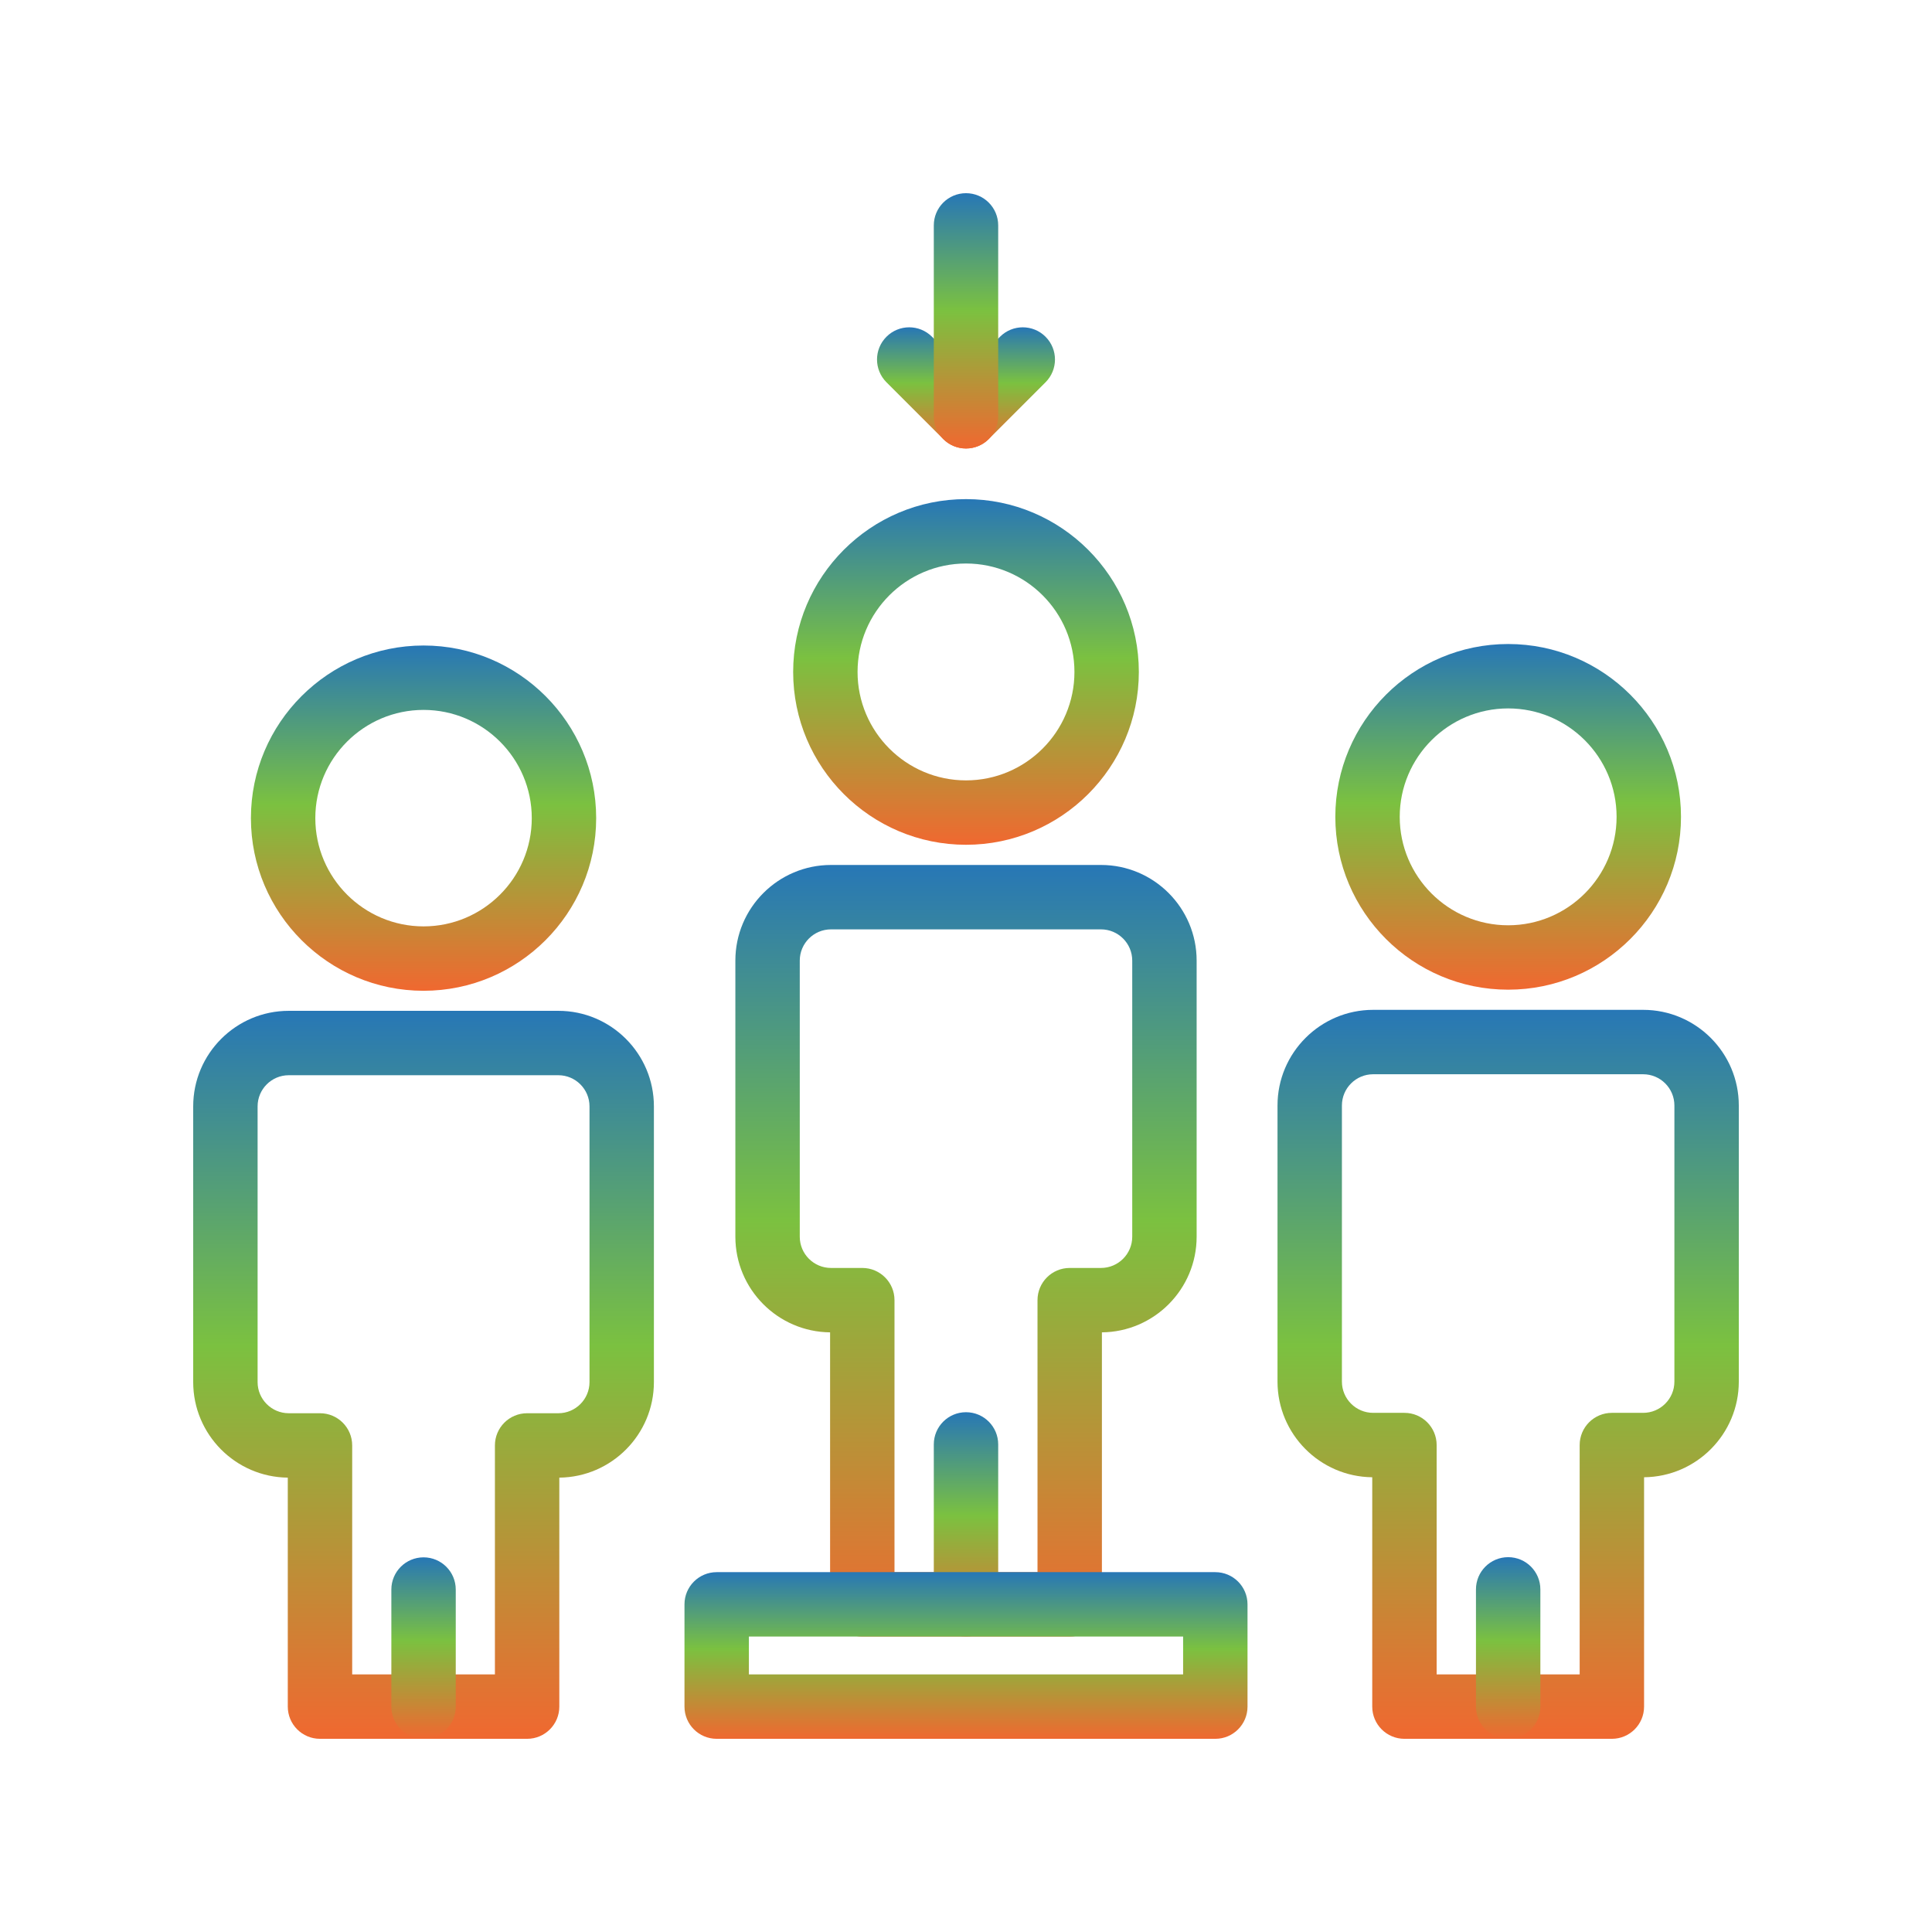
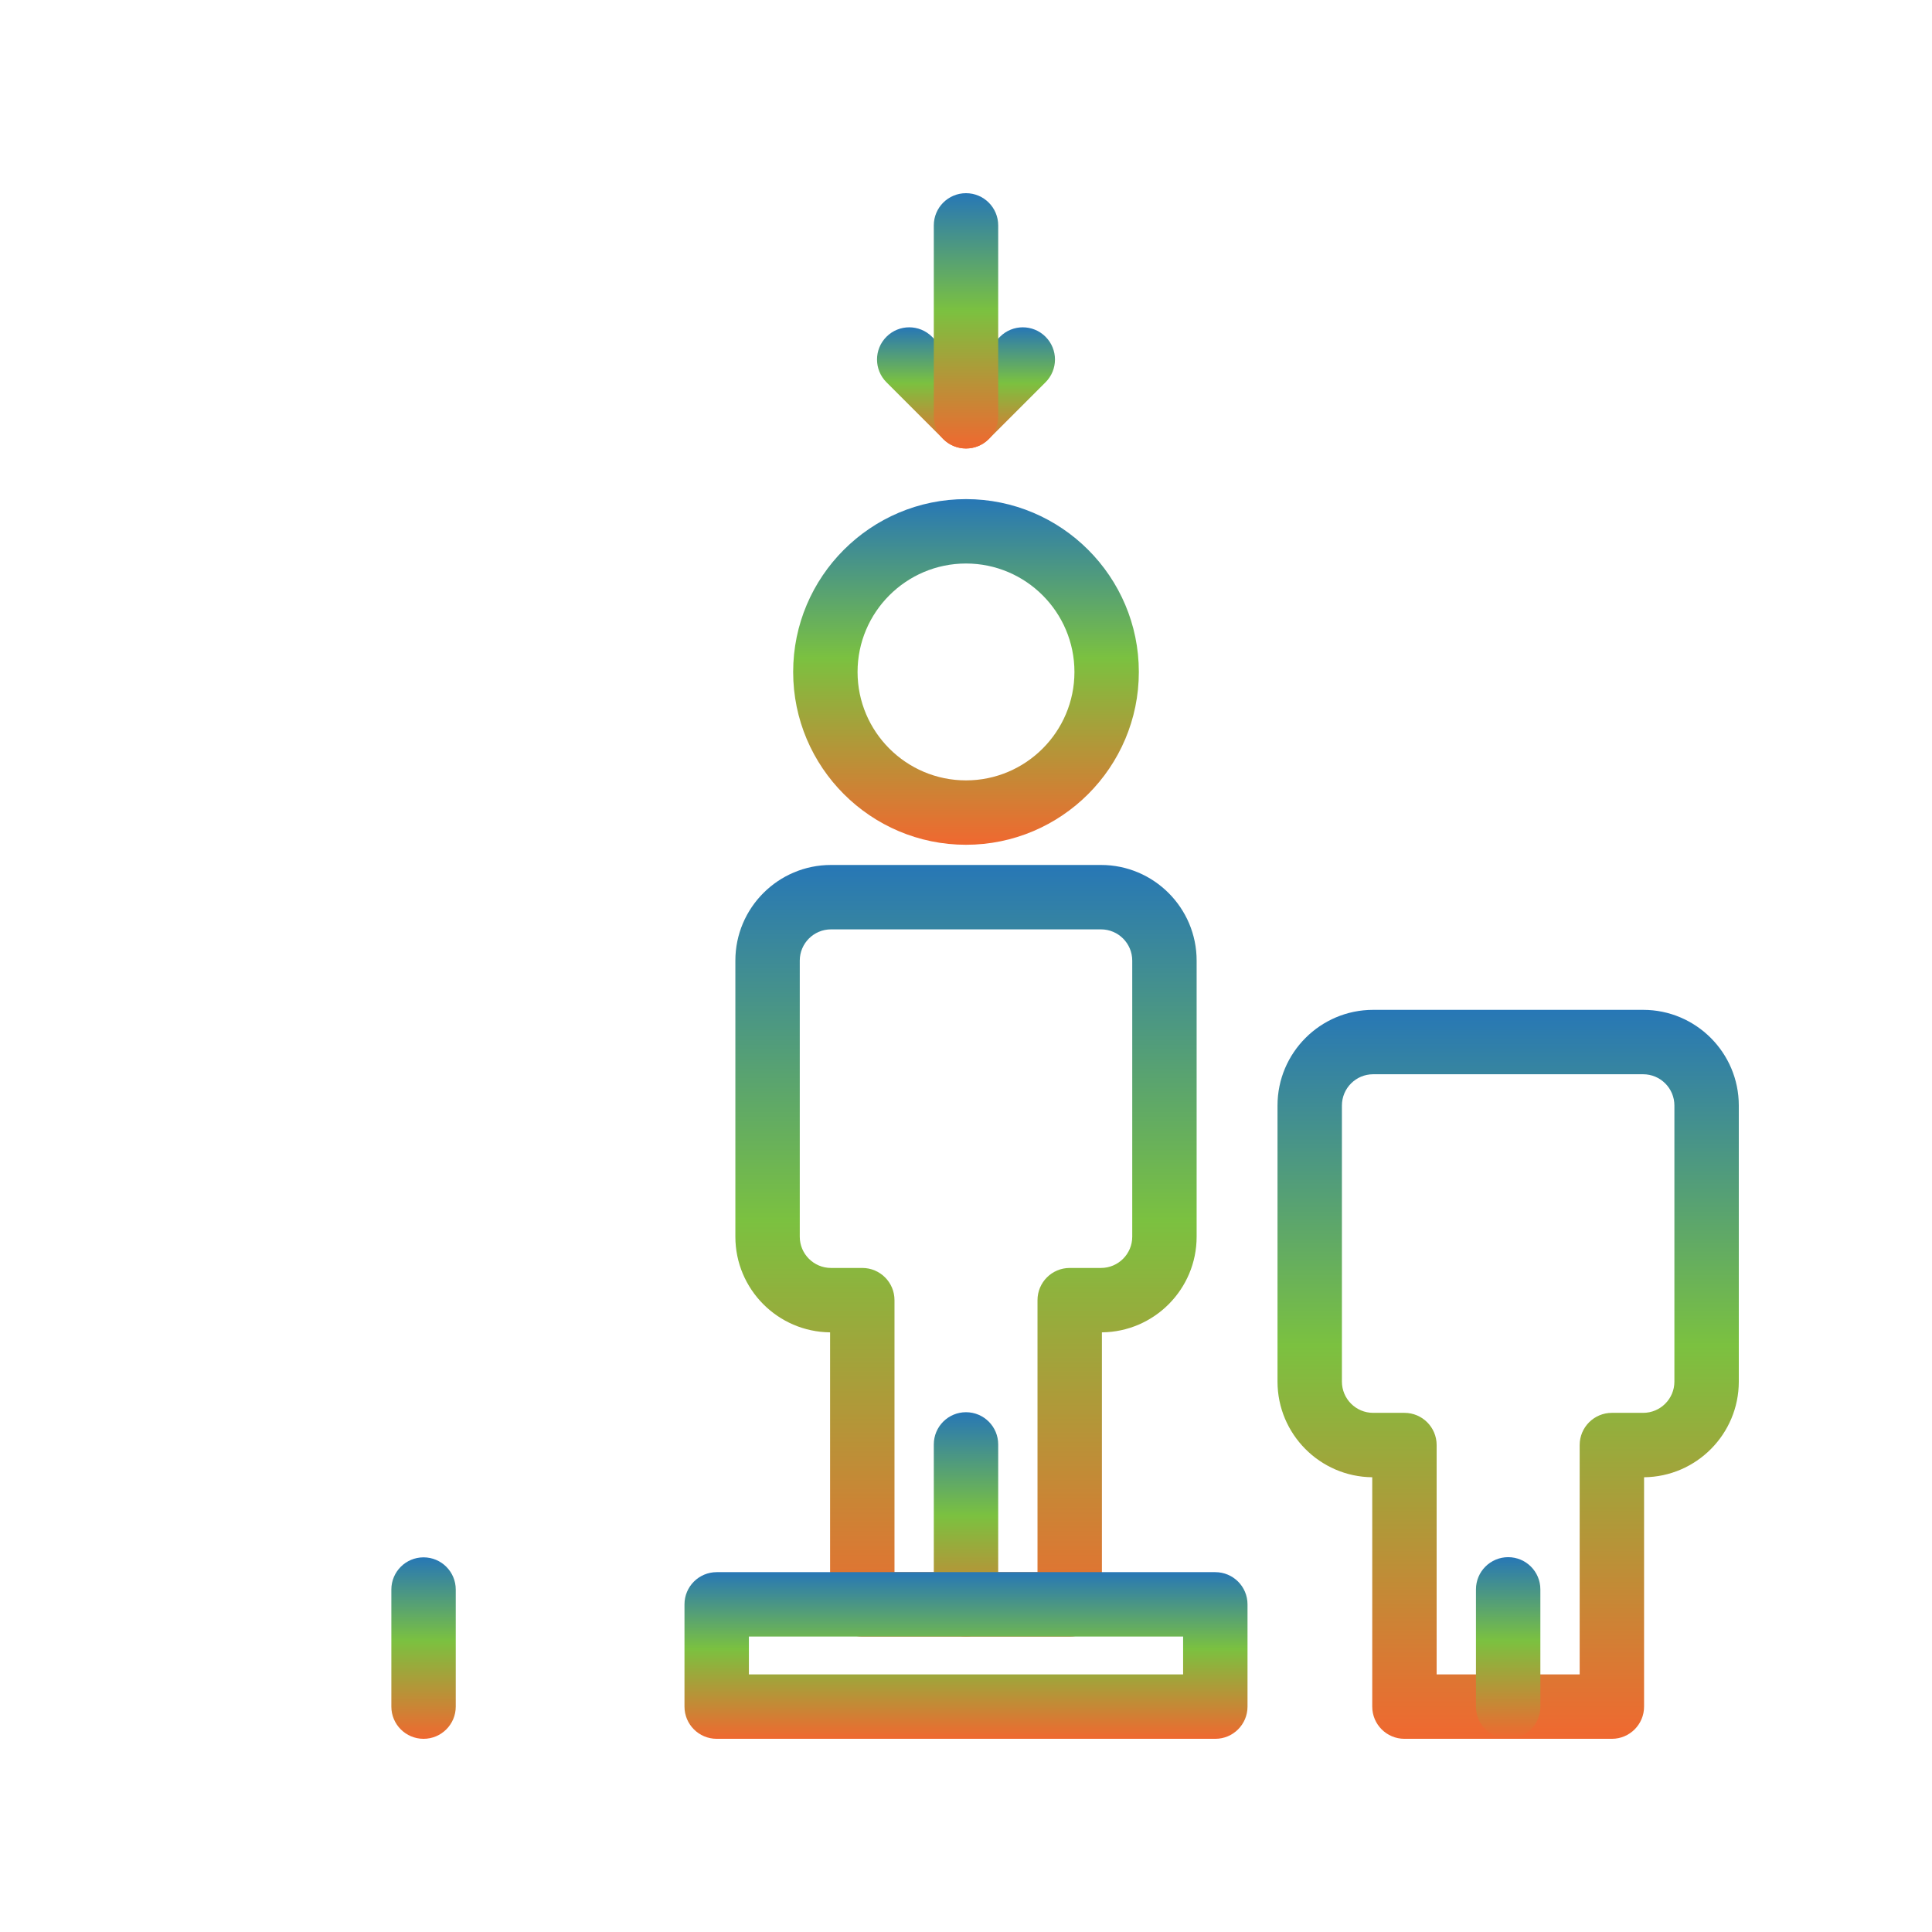
<svg xmlns="http://www.w3.org/2000/svg" width="518" height="518" viewBox="0 0 518 518" fill="none">
-   <path d="M141.328 466.204H85.794C81.026 466.204 77.16 462.339 77.16 457.571V396.177C63.152 396.037 51.8 384.597 51.8 370.559V296.636C51.8 282.51 63.291 271.019 77.417 271.019H149.705C163.831 271.019 175.322 282.51 175.322 296.636V370.559C175.322 384.597 163.97 396.037 149.962 396.177V457.571C149.962 462.339 146.096 466.204 141.328 466.204ZM94.427 448.938H132.695V387.543C132.695 382.776 136.561 378.91 141.328 378.91H149.705C154.308 378.91 158.056 375.162 158.056 370.559V296.636C158.056 292.033 154.308 288.285 149.705 288.285H77.417C72.814 288.285 69.067 292.033 69.067 296.636V370.559C69.067 375.162 72.814 378.91 77.417 378.91H85.794C90.561 378.91 94.427 382.776 94.427 387.543V448.938Z" fill="url(#paint0_linear_345_501)" />
  <path d="M113.561 466.204C108.793 466.204 104.928 462.338 104.928 457.571V426.182C104.928 421.414 108.793 417.549 113.561 417.549C118.329 417.549 122.194 421.414 122.194 426.182V457.571C122.194 462.338 118.329 466.204 113.561 466.204Z" fill="url(#paint1_linear_345_501)" />
-   <path d="M113.561 265.644C88.04 265.644 67.275 244.878 67.275 219.357C67.275 193.837 88.04 173.071 113.561 173.071C139.082 173.071 159.843 193.837 159.843 219.357C159.843 244.878 139.082 265.644 113.561 265.644ZM113.561 190.338C97.559 190.338 84.542 203.355 84.542 219.357C84.542 235.359 97.559 248.377 113.561 248.377C129.559 248.377 142.576 235.359 142.576 219.357C142.576 203.355 129.559 190.338 113.561 190.338Z" fill="url(#paint2_linear_345_501)" />
  <path d="M432.168 466.204H376.553C371.785 466.204 367.92 462.338 367.92 457.571V396.075C353.895 395.94 342.521 384.491 342.521 370.432V296.4C342.521 282.261 354.026 270.757 368.164 270.757H440.557C454.696 270.757 466.2 282.261 466.2 296.4V370.432C466.2 384.491 454.826 395.94 440.802 396.075V457.571C440.802 462.338 436.936 466.204 432.168 466.204ZM385.187 448.937H423.535V387.442C423.535 382.674 427.4 378.808 432.168 378.808H440.557C445.177 378.808 448.933 375.052 448.933 370.432V296.4C448.933 291.78 445.177 288.024 440.557 288.024H368.164C363.544 288.024 359.788 291.78 359.788 296.4V370.432C359.788 375.052 363.544 378.808 368.164 378.808H376.553C381.321 378.808 385.187 382.674 385.187 387.442V448.937Z" fill="url(#paint3_linear_345_501)" />
  <path d="M404.363 466.204C399.595 466.204 395.729 462.338 395.729 457.571V426.136C395.729 421.368 399.595 417.502 404.363 417.502C409.131 417.502 412.996 421.368 412.996 426.136V457.571C412.996 462.338 409.131 466.204 404.363 466.204Z" fill="url(#paint4_linear_345_501)" />
-   <path d="M404.363 265.349C378.809 265.349 358.022 244.562 358.022 219.008C358.022 193.458 378.809 172.671 404.363 172.671C429.913 172.671 450.7 193.458 450.7 219.008C450.7 244.562 429.913 265.349 404.363 265.349ZM404.363 189.938C388.331 189.938 375.289 202.98 375.289 219.008C375.289 235.039 388.331 248.082 404.363 248.082C420.39 248.082 433.433 235.039 433.433 219.008C433.433 202.98 420.39 189.938 404.363 189.938Z" fill="url(#paint5_linear_345_501)" />
  <path d="M286.806 438.787H231.195C226.427 438.787 222.561 434.921 222.561 430.153V357.225C208.536 357.094 197.163 345.645 197.163 331.587V257.55C197.163 243.411 208.663 231.911 222.802 231.911H295.199C309.337 231.911 320.837 243.411 320.837 257.55V331.587C320.837 345.645 309.464 357.094 295.439 357.225V430.153C295.439 434.921 291.573 438.787 286.806 438.787ZM239.828 421.52H278.172V348.592C278.172 343.824 282.038 339.958 286.806 339.958H295.199C299.815 339.958 303.571 336.202 303.571 331.587V257.55C303.571 252.934 299.815 249.178 295.199 249.178H222.802C218.186 249.178 214.43 252.934 214.43 257.55V331.587C214.43 336.202 218.186 339.958 222.802 339.958H231.195C235.962 339.958 239.828 343.824 239.828 348.592V421.52Z" fill="url(#paint6_linear_345_501)" />
  <path d="M259 438.787C254.232 438.787 250.367 434.921 250.367 430.153V387.269C250.367 382.501 254.232 378.636 259 378.636C263.768 378.636 267.633 382.501 267.633 387.269V430.153C267.633 434.921 263.768 438.787 259 438.787Z" fill="url(#paint7_linear_345_501)" />
  <path d="M259 226.498C233.446 226.498 212.659 205.712 212.659 180.162C212.659 154.607 233.446 133.821 259 133.821C284.554 133.821 305.341 154.607 305.341 180.162C305.341 205.712 284.554 226.498 259 226.498ZM259 151.087C242.969 151.087 229.926 164.13 229.926 180.162C229.926 196.189 242.969 209.232 259 209.232C275.032 209.232 288.074 196.189 288.074 180.162C288.074 164.13 275.032 151.087 259 151.087Z" fill="url(#paint8_linear_345_501)" />
  <path d="M325.845 466.204H192.155C187.387 466.204 183.521 462.339 183.521 457.571V430.153C183.521 425.386 187.387 421.52 192.155 421.52H325.845C330.613 421.52 334.478 425.386 334.478 430.153V457.571C334.478 462.339 330.613 466.204 325.845 466.204ZM200.788 448.938H317.212V438.787H200.788V448.938Z" fill="url(#paint9_linear_345_501)" />
  <path d="M259 120.247C256.791 120.247 254.582 119.404 252.896 117.718L237.674 102.496C234.301 99.123 234.301 93.66 237.674 90.288C241.046 86.915 246.51 86.915 249.882 90.288L259 99.406L268.118 90.288C271.491 86.915 276.954 86.915 280.326 90.288C283.699 93.66 283.699 99.123 280.326 102.496L265.104 117.718C263.418 119.404 261.209 120.247 259 120.247Z" fill="url(#paint10_linear_345_501)" />
  <path d="M259 120.247C254.232 120.247 250.367 116.381 250.367 111.614V60.429C250.367 55.661 254.232 51.796 259 51.796C263.768 51.796 267.633 55.661 267.633 60.429V111.614C267.633 116.381 263.768 120.247 259 120.247Z" fill="url(#paint11_linear_345_501)" />
  <defs>
    <linearGradient id="paint0_linear_345_501" x1="113.561" y1="271.019" x2="113.561" y2="466.204" gradientUnits="userSpaceOnUse">
      <stop stop-color="#2777B6" />
      <stop offset="0.46" stop-color="#7BC140" />
      <stop offset="1" stop-color="#F06830" />
    </linearGradient>
    <linearGradient id="paint1_linear_345_501" x1="113.561" y1="417.549" x2="113.561" y2="466.204" gradientUnits="userSpaceOnUse">
      <stop stop-color="#2777B6" />
      <stop offset="0.46" stop-color="#7BC140" />
      <stop offset="1" stop-color="#F06830" />
    </linearGradient>
    <linearGradient id="paint2_linear_345_501" x1="113.559" y1="173.071" x2="113.559" y2="265.644" gradientUnits="userSpaceOnUse">
      <stop stop-color="#2777B6" />
      <stop offset="0.46" stop-color="#7BC140" />
      <stop offset="1" stop-color="#F06830" />
    </linearGradient>
    <linearGradient id="paint3_linear_345_501" x1="404.361" y1="270.757" x2="404.361" y2="466.204" gradientUnits="userSpaceOnUse">
      <stop stop-color="#2777B6" />
      <stop offset="0.46" stop-color="#7BC140" />
      <stop offset="1" stop-color="#F06830" />
    </linearGradient>
    <linearGradient id="paint4_linear_345_501" x1="404.363" y1="417.502" x2="404.363" y2="466.204" gradientUnits="userSpaceOnUse">
      <stop stop-color="#2777B6" />
      <stop offset="0.46" stop-color="#7BC140" />
      <stop offset="1" stop-color="#F06830" />
    </linearGradient>
    <linearGradient id="paint5_linear_345_501" x1="404.361" y1="172.671" x2="404.361" y2="265.349" gradientUnits="userSpaceOnUse">
      <stop stop-color="#2777B6" />
      <stop offset="0.46" stop-color="#7BC140" />
      <stop offset="1" stop-color="#F06830" />
    </linearGradient>
    <linearGradient id="paint6_linear_345_501" x1="259" y1="231.911" x2="259" y2="438.787" gradientUnits="userSpaceOnUse">
      <stop stop-color="#2777B6" />
      <stop offset="0.46" stop-color="#7BC140" />
      <stop offset="1" stop-color="#F06830" />
    </linearGradient>
    <linearGradient id="paint7_linear_345_501" x1="259" y1="378.636" x2="259" y2="438.787" gradientUnits="userSpaceOnUse">
      <stop stop-color="#2777B6" />
      <stop offset="0.46" stop-color="#7BC140" />
      <stop offset="1" stop-color="#F06830" />
    </linearGradient>
    <linearGradient id="paint8_linear_345_501" x1="259" y1="133.821" x2="259" y2="226.498" gradientUnits="userSpaceOnUse">
      <stop stop-color="#2777B6" />
      <stop offset="0.46" stop-color="#7BC140" />
      <stop offset="1" stop-color="#F06830" />
    </linearGradient>
    <linearGradient id="paint9_linear_345_501" x1="259" y1="421.52" x2="259" y2="466.204" gradientUnits="userSpaceOnUse">
      <stop stop-color="#2777B6" />
      <stop offset="0.46" stop-color="#7BC140" />
      <stop offset="1" stop-color="#F06830" />
    </linearGradient>
    <linearGradient id="paint10_linear_345_501" x1="259" y1="87.758" x2="259" y2="120.247" gradientUnits="userSpaceOnUse">
      <stop stop-color="#2777B6" />
      <stop offset="0.46" stop-color="#7BC140" />
      <stop offset="1" stop-color="#F06830" />
    </linearGradient>
    <linearGradient id="paint11_linear_345_501" x1="259" y1="51.796" x2="259" y2="120.247" gradientUnits="userSpaceOnUse">
      <stop stop-color="#2777B6" />
      <stop offset="0.46" stop-color="#7BC140" />
      <stop offset="1" stop-color="#F06830" />
    </linearGradient>
  </defs>
</svg>